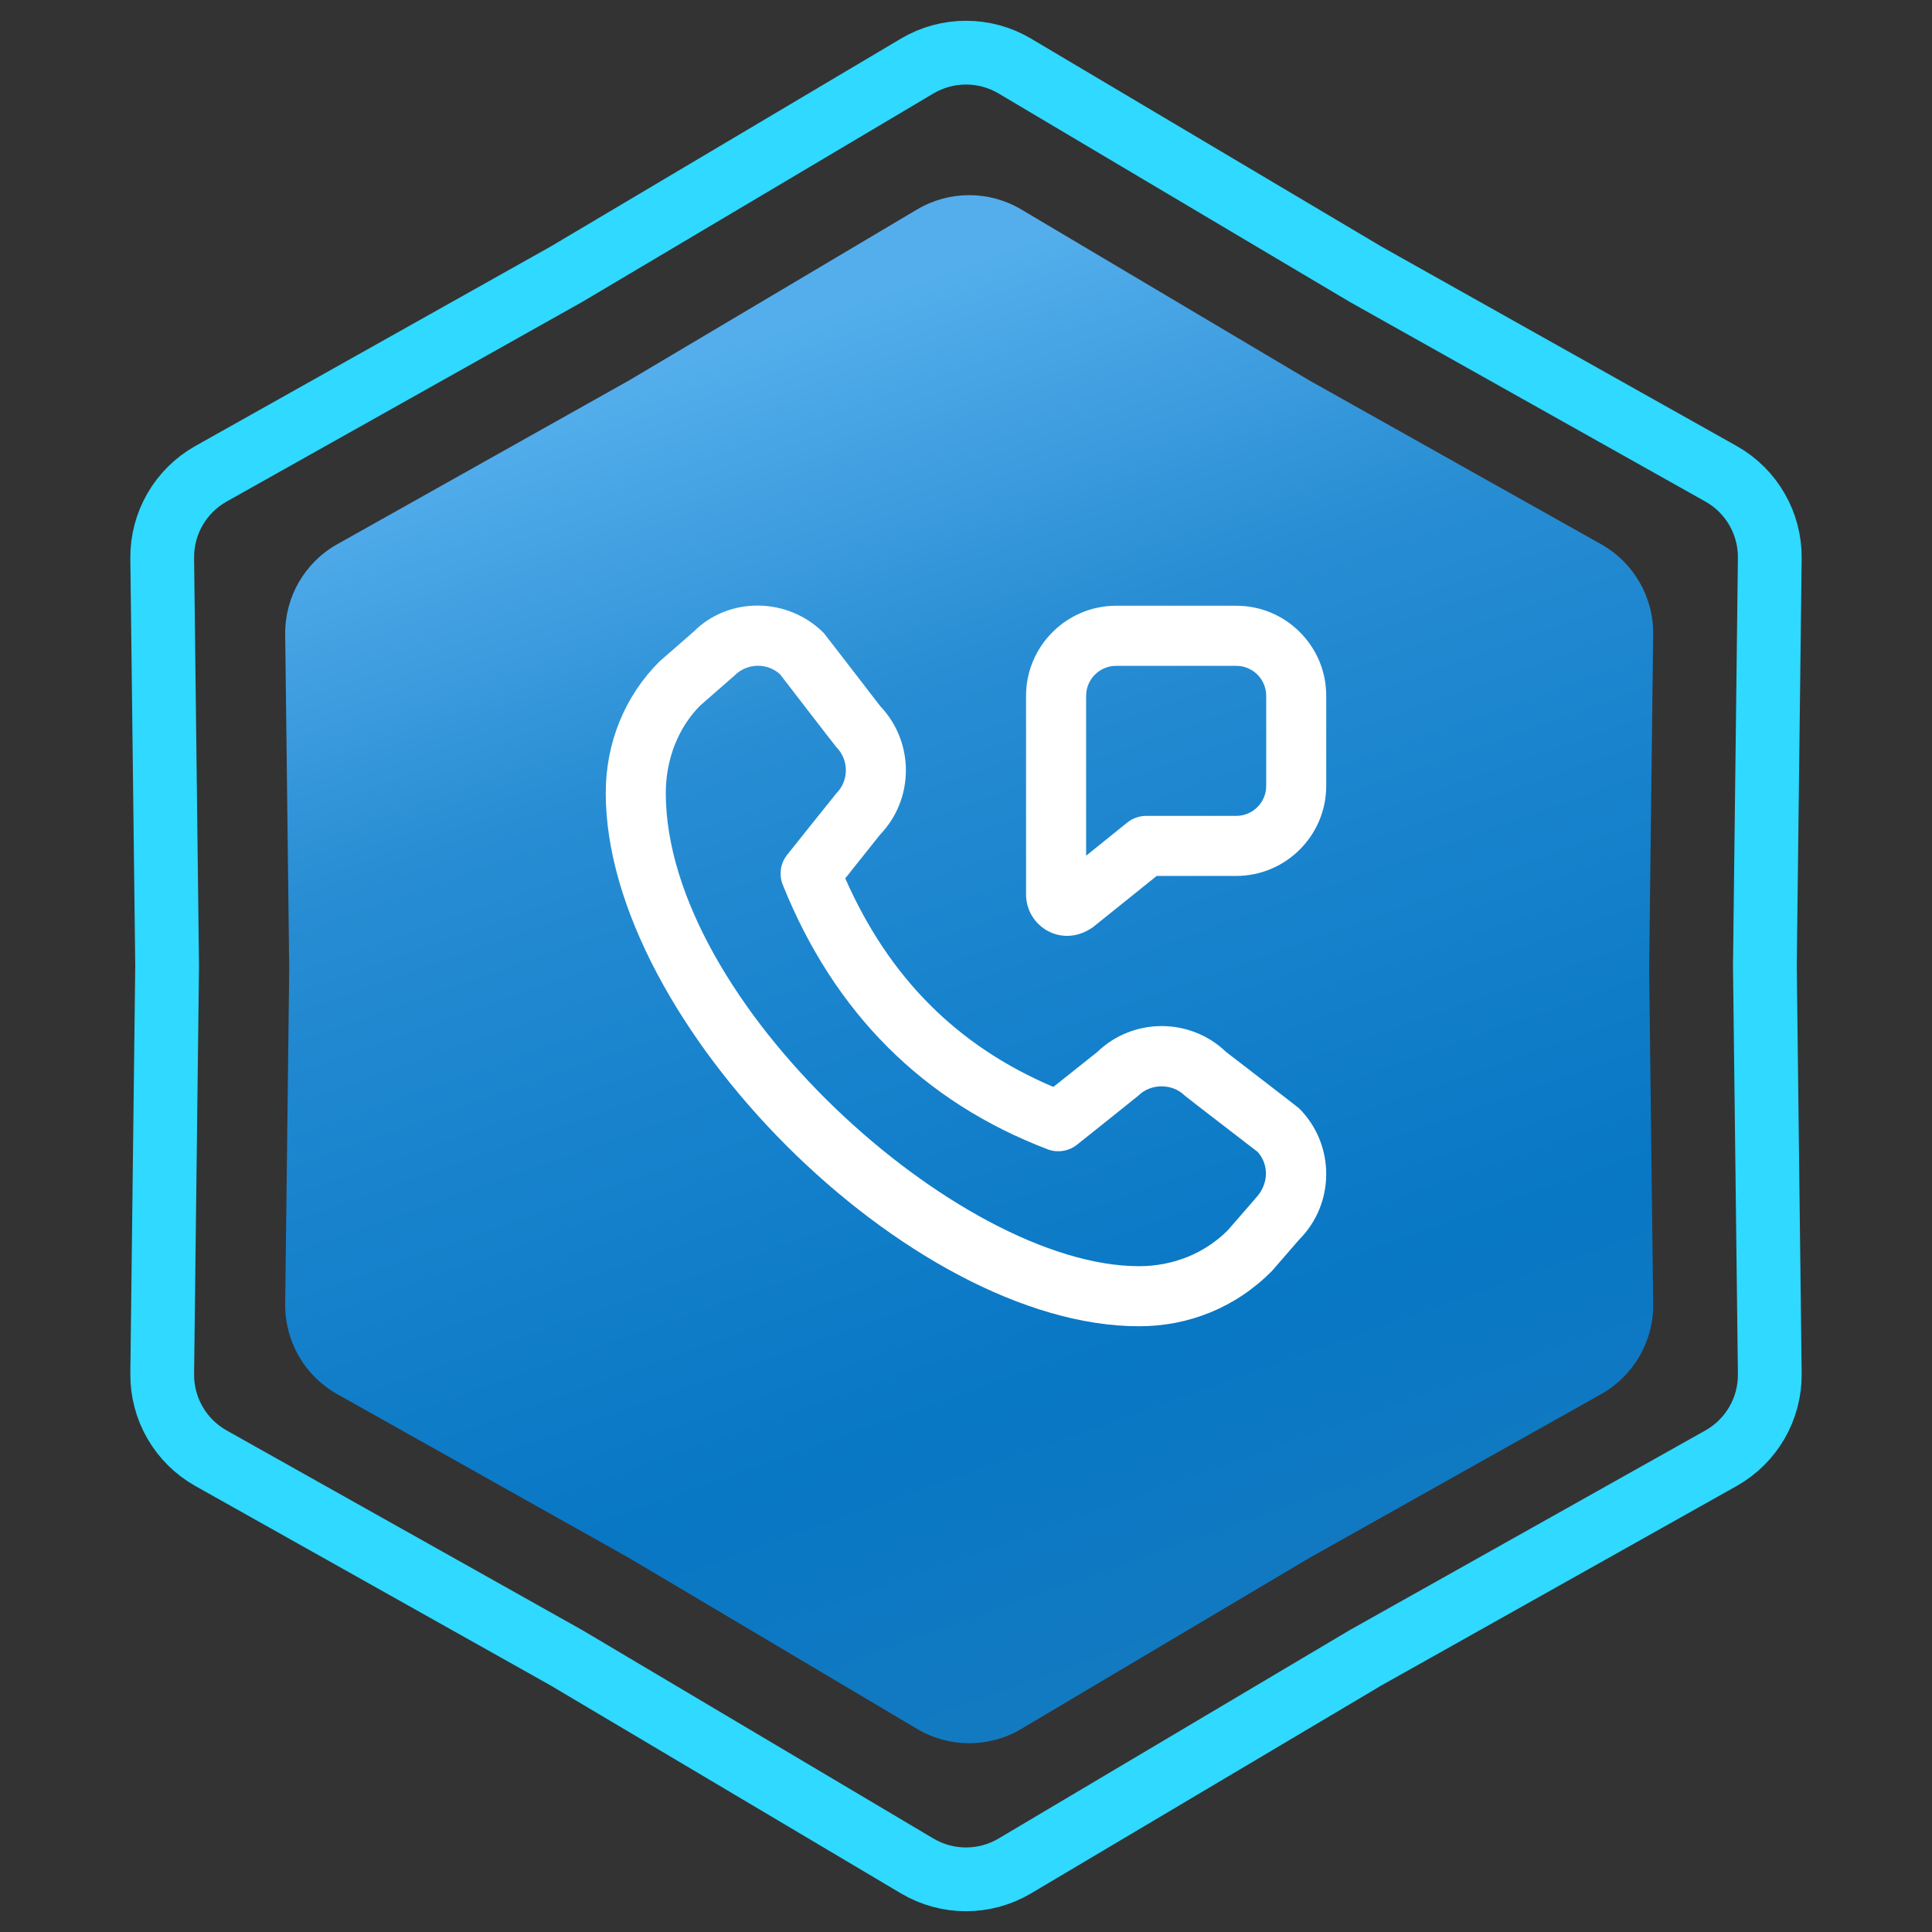
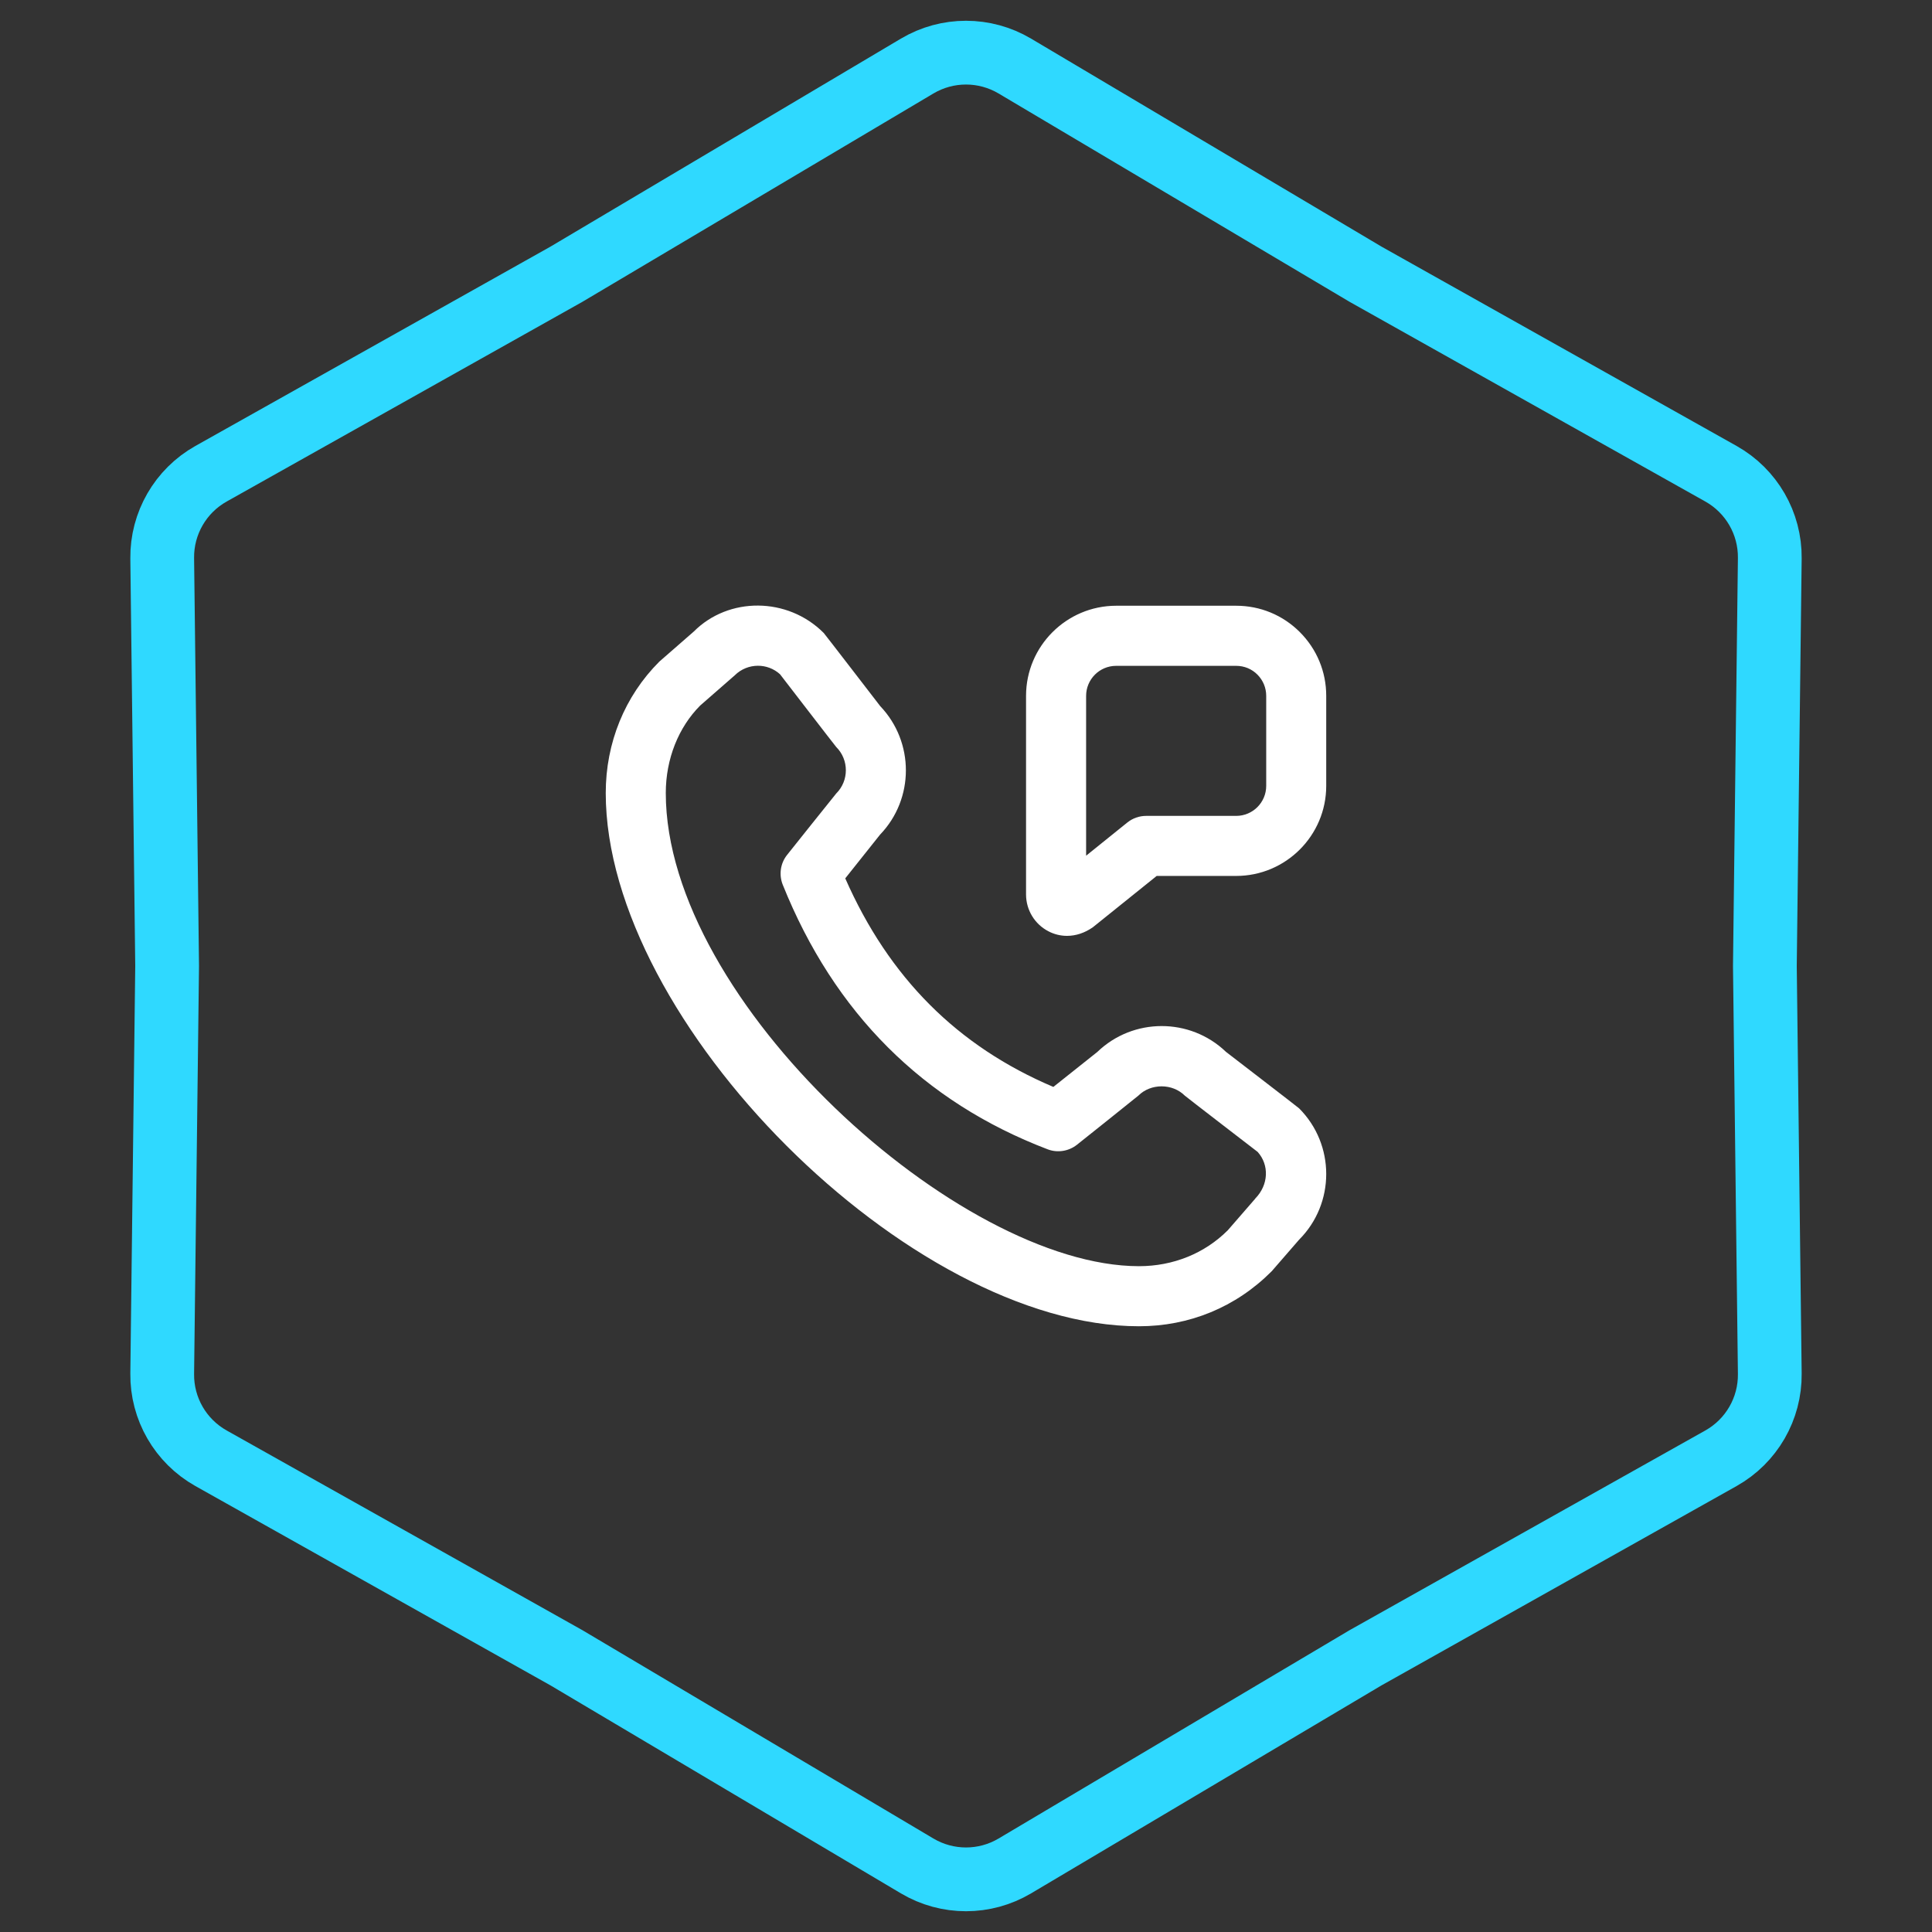
<svg xmlns="http://www.w3.org/2000/svg" width="303" height="303" viewBox="0 0 303 303" fill="none">
  <rect x="0" y="0" width="303" height="303" fill="#333333" stroke="none" />
  <path d="M214.093 42.965L214.145 42.996L214.197 43.026L269.904 74.299C274.69 76.986 277.626 82.072 277.56 87.559L276.79 151.44L276.79 151.5L276.79 151.56L277.56 215.441C277.626 220.928 274.69 226.014 269.904 228.701L214.197 259.975L214.145 260.004L214.093 260.035L159.156 292.642C154.436 295.443 148.564 295.443 143.844 292.642L88.907 260.035L88.855 260.004L88.803 259.975L33.096 228.701C28.31 226.014 25.374 220.928 25.44 215.44L26.21 151.56L26.21 151.5L26.21 151.44L25.44 87.559C25.374 82.072 28.31 76.986 33.096 74.299L88.803 43.026L88.855 42.996L88.907 42.965L143.844 10.358C148.564 7.557 154.436 7.557 159.156 10.358L214.093 42.965Z" stroke="#2FD9FF" stroke-width="10" />
-   <path d="M143.834 32.847C148.868 29.859 155.132 29.859 160.166 32.847L205.32 59.647L251.106 85.351C256.211 88.217 259.343 93.642 259.273 99.496L258.64 152L259.273 204.504C259.343 210.358 256.211 215.783 251.106 218.649L205.32 244.353L160.166 271.153C155.132 274.141 148.868 274.141 143.834 271.153L98.68 244.353L52.894 218.649C47.789 215.783 44.657 210.358 44.727 204.504L45.36 152L44.727 99.496C44.657 93.642 47.789 88.217 52.894 85.351L98.68 59.647L143.834 32.847Z" fill="url(#paint0_linear_1097_625)" />
  <g clip-path="url(#clip0_1097_625)">
    <path d="M192.255 164.947C186.629 159.57 177.711 159.575 172.094 164.98L165.201 170.465C150.144 164.076 139.428 153.336 132.563 137.756L138.02 130.901C143.416 125.289 143.421 116.376 138.048 110.745C138.048 110.745 129.328 99.412 129.183 99.266C123.504 93.578 114.248 93.583 108.81 99.044L103.4 103.767C97.985 109.181 95 116.493 95 124.371C95 160.323 142.677 208 178.629 208C186.506 208 193.823 205.02 199.445 199.37L203.739 194.426C209.413 188.743 209.413 179.5 203.739 173.822C203.598 173.676 192.26 164.956 192.26 164.956L192.255 164.947ZM196.855 187.999L192.561 192.943C188.931 196.577 183.987 198.579 178.629 198.579C150.431 198.579 104.417 157.122 104.417 124.366C104.417 119.008 106.418 114.059 109.812 110.65L115.227 105.919C116.235 104.916 117.553 104.412 118.876 104.412C120.114 104.412 121.353 104.854 122.332 105.744C122.332 105.744 131.005 117.011 131.146 117.153C133.161 119.163 133.161 122.44 131.146 124.446C131.019 124.573 123.448 134.07 123.448 134.07C122.388 135.393 122.134 137.182 122.76 138.754C130.826 158.85 144.8 172.805 164.293 180.244C165.837 180.838 167.598 180.564 168.902 179.533C168.902 179.533 178.403 171.962 178.526 171.835C180.475 169.886 183.87 169.886 185.819 171.835C185.96 171.981 197.237 180.654 197.237 180.654C199.064 182.678 198.998 185.819 196.837 187.999H196.855ZM203.861 99.138C201.196 96.469 197.651 95 193.875 95H175.042C167.254 95.009 160.917 101.347 160.917 109.13V140.304C160.931 142.728 162.268 144.932 164.42 146.052C165.338 146.533 166.331 146.773 167.344 146.773C168.704 146.773 170.103 146.33 171.393 145.426L181.407 137.375H193.87C201.658 137.375 207.995 131.038 207.995 123.25V109.125C207.995 105.349 206.522 101.803 203.857 99.134L203.861 99.138ZM198.583 123.25C198.583 125.844 196.474 127.958 193.875 127.958H179.75C178.677 127.958 177.636 128.326 176.798 128.999L170.338 134.202V109.134C170.338 106.54 172.447 104.426 175.042 104.426H193.875C195.137 104.426 196.319 104.911 197.204 105.801C198.089 106.691 198.583 107.873 198.583 109.134V123.259V123.25Z" fill="white" />
  </g>
  <defs>
    <linearGradient id="paint0_linear_1097_625" x1="78" y1="67" x2="152" y2="276" gradientUnits="userSpaceOnUse">
      <stop stop-color="#54AEEC" />
      <stop offset="0.27" stop-color="#288DD3" />
      <stop offset="0.455" stop-color="#1A84CE" />
      <stop offset="0.77" stop-color="#0877C4" />
      <stop offset="1" stop-color="#137AC1" />
    </linearGradient>
    <clipPath id="clip0_1097_625">
      <rect width="113" height="113" fill="white" transform="translate(95 95)" />
    </clipPath>
  </defs>
</svg>